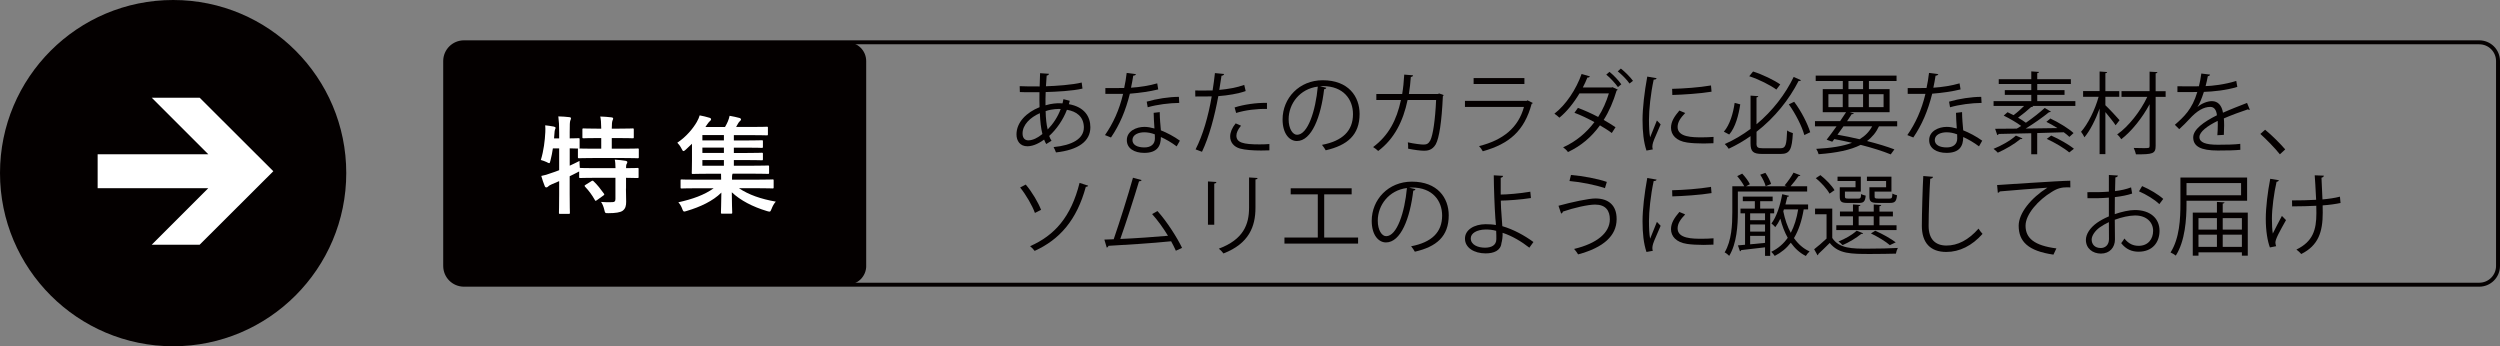
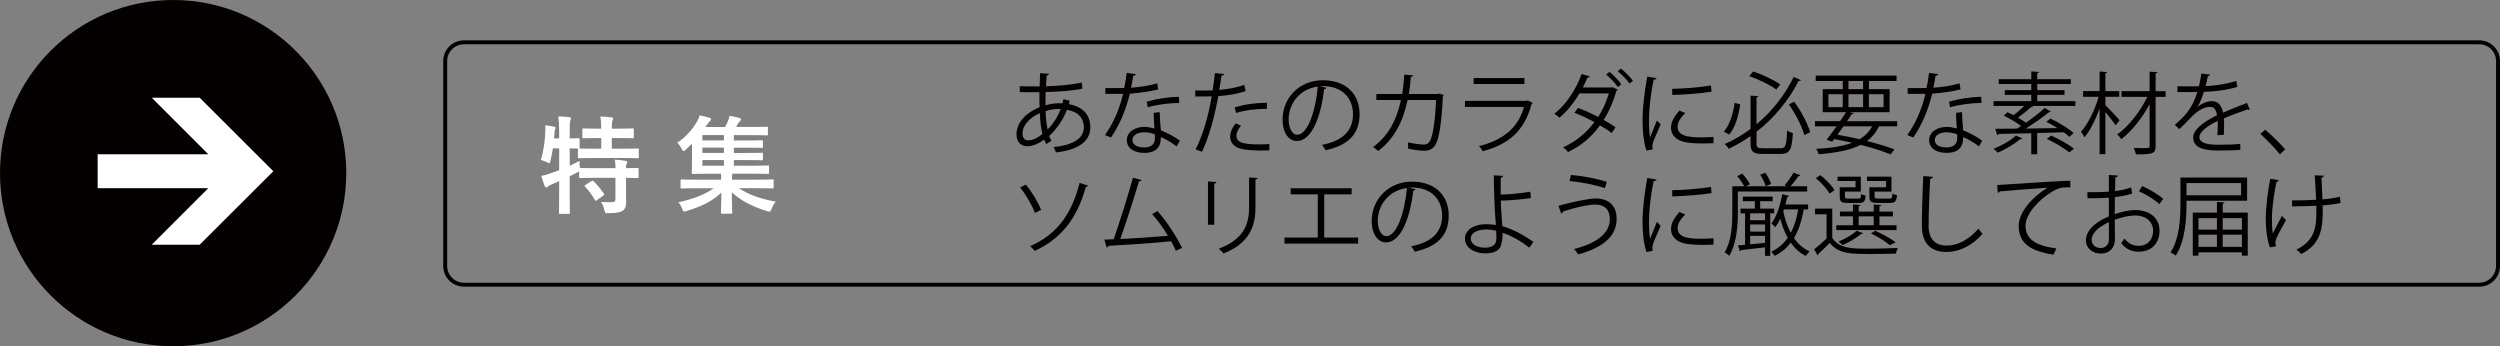
<svg xmlns="http://www.w3.org/2000/svg" id="_レイヤー_2" viewBox="0 0 1010.8 140">
  <rect x="0" y="0" width="1010.8" height="140" fill="#808080" stroke="none" />
  <g id="_レイヤー_1-2">
    <g>
      <g>
        <g>
          <path d="M432.53,40.75c-.11,.47-.22,.94-.36,1.37,6.34,1.12,8.69,5.08,8.69,9.32,0,5.72-4.9,9.18-13.91,10.19-.14-.5-.65-1.58-.97-2.16,7.46-.72,12.25-3.31,12.25-7.95v-.25c-.18-4.18-2.99-6.23-6.85-6.88-1.55,4.07-4.18,7.85-7.17,10.58,.25,.76,.58,1.4,.94,1.94l-2.13,1.33c-.32-.5-.61-1.12-.86-1.8-2.88,2.12-5.19,2.7-6.81,2.7-2.88,0-4.36-2.12-4.36-4.79,0-4.97,4.11-8.93,9.33-11.01-.07-1.87-.07-3.92-.04-6.05-6.09,0-6.74,0-7.93-.07l-.07-2.38c1.84,.11,4.97,.11,8.07,.11,.04-1.66,.11-3.67,.18-5.36l3.6,.25c-.04,.36-.4,.65-.94,.72-.11,1.33-.18,2.99-.29,4.32,3.93-.11,10.81-.58,14.45-1.51l.32,2.45c-3.82,.94-10.78,1.3-14.88,1.4-.07,1.87-.11,3.67-.07,5.36,2.52-.79,4.79-.83,5.41-.83,.54,0,1.01,0,1.48,.04,.14-.58,.25-1.12,.36-1.69l2.56,.65Zm-11.06,13.43c-.58-2.23-.9-5.08-1.04-8.42-3.93,1.73-6.99,4.72-6.99,8.21,0,2.12,1.19,2.84,2.49,2.77,1.69-.04,3.64-1.01,5.55-2.56Zm7.39-10.11c-.58-.04-3.39-.11-6.09,.86,.07,2.92,.32,5.4,.83,7.42,2.16-2.2,4.11-5.11,5.26-8.28Z" style="fill:#040000;" />
          <path d="M459.31,29.99c-.11,.29-.47,.58-1.12,.61-.25,1.58-.58,3.46-.9,4.86,3.53-.22,7.46-.83,10.6-1.76l.4,2.45c-3.35,.83-7.32,1.4-11.46,1.73-1.73,6.91-4.11,12.53-7.64,17.71l-2.42-.97c3.28-4.71,5.77-10.11,7.32-16.67h-7.17v-2.34h4.29c1.12,0,2.27-.04,3.32-.04,.43-1.91,.76-3.96,1.01-6.08l3.78,.5Zm9.59,15.33c.04,2.92,.25,4.9,.47,7.38,2.31,.9,5.3,2.45,7.68,4.18l-1.3,2.3c-1.98-1.51-4.43-2.92-6.38-3.78,0,3.6-1.44,6.41-6.74,6.41-4,0-7.06-1.8-7.03-5.18,0-3.6,3.78-5.33,7.1-5.33,1.3,0,2.63,.25,4.07,.65-.14-2.3-.32-4.64-.32-6.33l2.45-.29Zm-1.98,9c-1.48-.58-2.99-.83-4.29-.83-2.16,0-4.72,.86-4.76,3.1,0,2.05,2.02,3.02,4.83,3.02,2.59,0,4.25-1.26,4.25-3.64,0-.58,0-1.12-.04-1.66Zm9.88-12.71c-4.07,.04-9.01,.68-12.76,1.76l-.4-2.27c4.11-1.19,9.08-1.94,13.01-1.94l.14,2.45Z" style="fill:#040000;" />
          <path d="M503.65,36.82c-3.06,1.08-7.14,1.76-11.06,2.05-1.51,8.24-3.71,16.45-6.6,22.5l-2.59-.97c2.96-5.8,5.12-13.25,6.52-21.42-.72,.04-5.55,.07-6.63,.04l-.04-2.45c.58,.04,1.33,.04,2.16,.04,.32,0,3.93,0,4.87-.04,.36-2.3,.72-4.82,.94-7.02l3.71,.36c-.04,.4-.54,.68-1.05,.72-.22,1.58-.58,3.53-.9,5.72,3.53-.32,7.1-.94,10.09-2.02l.58,2.48Zm9.59,23.97c-1.08,.04-2.2,.07-3.32,.07-3.39,0-6.6-.25-8.54-.79-2.56-.72-4.04-2.59-4-4.97,.04-1.58,.72-3.38,2.23-5.22l2.16,.94c-1.26,1.48-1.87,2.88-1.87,4,0,2.84,2.74,3.56,9.3,3.56,1.33,0,2.7-.04,4.04-.14v2.56Zm-14.06-17.35c3.71-1.19,8.83-1.94,13.08-1.84v2.45c-4.07-.11-8.79,.47-12.47,1.62l-.61-2.23Z" style="fill:#040000;" />
          <path d="M536.27,35.49c-.14,.32-.43,.58-.9,.58-1.3,11.19-5.05,20.95-11.03,20.95-3.03,0-5.77-3.02-5.77-8.71,0-8.64,6.74-15.87,16.22-15.87,10.42,0,14.92,6.59,14.92,13.61,0,8.57-4.97,12.71-13.7,14.72-.32-.58-.94-1.55-1.51-2.2,8.29-1.58,12.54-5.62,12.54-12.42,0-5.94-3.82-11.34-12.25-11.34-.36,0-.76,.04-1.08,.07l2.56,.61Zm-3.46-.47c-7.28,.9-11.79,6.91-11.79,13.21,0,3.85,1.66,6.26,3.39,6.26,4.36,0,7.5-9.61,8.4-19.47Z" style="fill:#040000;" />
          <path d="M583.7,38.44c-.07,.14-.14,.32-.32,.47-.47,10.37-1.48,16.88-2.88,19.44-1.44,2.48-3.53,2.59-4.72,2.59-1.41,0-3.96-.32-6.45-.83,.07-.72,0-1.8-.11-2.56,2.7,.61,5.48,.9,6.31,.9,1.3,0,2.02-.32,2.78-1.69,1.08-2.2,1.98-8.24,2.34-16.34h-11.53c-1.8,8.6-5.37,15.73-11.89,20.62-.43-.47-1.37-1.15-2.05-1.58,6.24-4.68,9.51-10.83,11.25-19.04h-9.95v-2.41h10.45c.43-2.56,.65-4.86,.83-7.85l3.57,.29c-.04,.4-.36,.61-.9,.65-.22,2.63-.4,4.61-.79,6.91h11.68l.58-.22,1.84,.65Z" style="fill:#040000;" />
          <path d="M619.74,41.65c-.07,.14-.25,.29-.47,.36-2.96,10.87-8.97,16.16-19.75,19.15-.32-.65-1.01-1.55-1.51-2.09,9.8-2.45,15.89-7.49,18.16-15.84h-23.86v-2.45h24.94l.36-.22,2.13,1.08Zm-3.39-7.7h-20.54v-2.38h20.54v2.38Z" style="fill:#040000;" />
          <path d="M654.06,36.21c-.04,.22-.22,.29-.43,.4-1.3,4.36-3.03,8.42-5.23,11.88,1.55,.9,3.46,2.02,4.79,2.95l-1.51,2.34c-1.3-1.01-3.28-2.2-4.79-3.1-3.32,4.57-7.46,8.24-12.94,10.8-.36-.61-1.3-1.48-1.95-1.91,5.26-2.38,9.37-5.87,12.65-10.19-2.67-1.48-5.44-2.81-8.07-3.78l1.41-1.98c2.63,.97,5.44,2.23,8.18,3.67,1.84-2.81,3.35-6.26,4.33-9.54h-11.89c-2.31,3.89-5.15,7.42-8.11,9.83-.43-.43-1.44-1.22-2.02-1.62,4.69-3.6,8.83-9.9,10.99-16.05l3.35,.97c-.14,.4-.58,.5-1.01,.47-.5,1.3-1.15,2.7-1.84,4h11.68l.32-.11,2.09,.97Zm-3.32-7.16c1.69,1.33,3.71,3.49,4.79,5.04l-1.37,1.12c-1.01-1.44-3.13-3.78-4.72-5.04l1.3-1.12Zm4.61-1.33c1.69,1.33,3.82,3.46,4.9,4.97l-1.41,1.08c-.97-1.48-3.21-3.71-4.76-4.93l1.26-1.12Z" style="fill:#040000;" />
          <path d="M669.81,31.6c-.11,.4-.47,.61-1.19,.58-1.26,5.87-1.91,12.31-1.91,16.2,0,2.7,.11,5.44,.47,7.13,.69-1.76,2.23-5.54,2.74-6.8l1.51,1.58c-1.48,3.64-2.56,5.69-3.06,7.31-.18,.61-.29,1.19-.29,1.69,0,.4,.07,.76,.18,1.12l-2.56,.47c-1.15-3.42-1.59-7.59-1.59-12.38s.76-11.3,1.91-17.53l3.78,.65Zm22.96,26.31c-1.3,.07-2.63,.11-3.96,.11-2.56,0-4.97-.14-6.7-.4-4.43-.65-6.49-3.1-6.49-5.98,0-2.48,1.37-4.57,3.39-6.95l2.34,1.01c-1.8,1.87-3.06,3.6-3.06,5.65,0,4.18,6.13,4.18,9.88,4.18,1.51,0,3.13-.07,4.65-.18l-.04,2.56Zm-16.69-21.99c4.65-.11,10.92-.54,15.71-1.37l.22,2.52c-4.47,.76-11.71,1.22-15.86,1.33l-.07-2.48Z" style="fill:#040000;" />
          <path d="M696.99,53.24c2.45-2.81,3.79-7.52,4.36-11.63l2.27,.58c-.65,4.25-1.91,9.29-4.47,12.2l-2.16-1.15Zm13.19,4.68c0,1.62,.47,2.02,2.49,2.02h7.21c2.13,0,2.45-1.26,2.7-7.2,.61,.47,1.62,.9,2.31,1.08-.36,6.51-1.15,8.42-4.9,8.42h-7.46c-3.68,0-4.76-.9-4.76-4.39v-2.81c-2.74,1.94-5.7,3.64-8.83,5.11-.32-.58-1.04-1.44-1.58-1.91,3.75-1.66,7.24-3.74,10.42-6.12v-13.46l3.13,.22c-.04,.25-.22,.43-.72,.5v10.87c6.56-5.47,11.68-12.2,15.03-19.15l2.96,1.33c-.22,.29-.61,.36-.97,.29-3.82,7.49-9.55,14.76-17.01,20.55v4.64Zm-1.37-29.01c3.86,1.22,8.51,3.49,10.99,5.22l-1.59,2.09c-2.41-1.8-7.06-4.14-10.96-5.4l1.55-1.91Zm20.72,25.7c-.94-3.46-3.53-8.6-6.27-12.42l2.16-1.04c2.88,3.82,5.44,8.89,6.49,12.31l-2.38,1.15Z" style="fill:#040000;" />
          <path d="M767.05,51.08h-7.35c-1.12,2.41-2.7,4.36-4.83,5.94,4.29,1.08,8.18,2.27,11.07,3.38l-1.48,2.02c-3.17-1.3-7.39-2.63-12.15-3.85-4.11,2.09-9.7,3.24-17.01,3.78-.18-.72-.58-1.62-.97-2.16,6.02-.32,10.78-1.08,14.49-2.45-2.34-.54-4.72-1.04-7.17-1.51l-.83,1.08-2.27-.83c1.15-1.48,2.59-3.38,4-5.4h-8.72v-2.09h10.16c.87-1.26,1.69-2.52,2.42-3.63h-9.44v-9.32h8.11v-3.28h-10.96v-2.2h32.69v2.2h-11.17v3.28h8.36v9.32h-16.18l1.73,.47c-.11,.25-.36,.36-.86,.32-.58,.86-1.19,1.84-1.87,2.84h20.25v2.09Zm-27.79-12.99v5.22h5.8v-5.22h-5.8Zm6.09,12.99c-.79,1.15-1.62,2.3-2.42,3.38,3.03,.54,6.06,1.15,8.94,1.84,2.23-1.33,3.89-3.02,5.08-5.22h-11.61Zm2.02-18.32v3.28h5.91v-3.28h-5.91Zm0,10.55h5.91v-5.22h-5.91v5.22Zm14.2-5.22h-5.95v5.22h5.95v-5.22Z" style="fill:#040000;" />
          <path d="M783.71,29.99c-.11,.29-.47,.58-1.12,.61-.25,1.58-.58,3.46-.9,4.86,3.53-.22,7.46-.83,10.6-1.76l.4,2.45c-3.35,.83-7.32,1.4-11.46,1.73-1.73,6.91-4.11,12.53-7.64,17.71l-2.42-.97c3.28-4.71,5.77-10.11,7.32-16.67h-7.17v-2.34h4.29c1.12,0,2.27-.04,3.32-.04,.43-1.91,.76-3.96,1.01-6.08l3.78,.5Zm9.59,15.33c.04,2.92,.25,4.9,.47,7.38,2.31,.9,5.3,2.45,7.68,4.18l-1.3,2.3c-1.98-1.51-4.43-2.92-6.38-3.78,0,3.6-1.44,6.41-6.74,6.41-4,0-7.06-1.8-7.03-5.18,0-3.6,3.78-5.33,7.1-5.33,1.3,0,2.63,.25,4.07,.65-.14-2.3-.32-4.64-.32-6.33l2.45-.29Zm-1.98,9c-1.48-.58-2.99-.83-4.29-.83-2.16,0-4.72,.86-4.76,3.1,0,2.05,2.02,3.02,4.83,3.02,2.59,0,4.25-1.26,4.25-3.64,0-.58,0-1.12-.04-1.66Zm9.88-12.71c-4.07,.04-9.01,.68-12.76,1.76l-.4-2.27c4.11-1.19,9.08-1.94,13.01-1.94l.14,2.45Z" style="fill:#040000;" />
          <path d="M823.68,40.89h15.43v1.94h-17.44l.36,.18c-.14,.22-.4,.29-.79,.25-1.37,1.26-3.5,3.02-5.3,4.32,1.19,.68,2.31,1.4,3.17,2.05,2.81-1.94,5.66-4.18,7.6-5.98l2.52,1.48c-.14,.18-.43,.25-.79,.25-2.49,2.02-6.09,4.57-9.41,6.59,4.04-.04,8.47-.11,12.83-.18-1.48-.94-3.03-1.8-4.47-2.52,1.26-1.01,1.44-1.19,1.58-1.37,3.32,1.55,7.35,4,9.41,5.9l-1.69,1.55c-.58-.58-1.37-1.22-2.27-1.87-3.57,.14-7.21,.25-10.74,.32v8.57h-2.41v-8.5c-5.08,.14-9.73,.22-13.19,.29-.07,.29-.29,.43-.54,.47l-.87-2.56c2.34,0,5.37-.04,8.76-.07,.58-.32,1.15-.68,1.77-1.08-1.87-1.4-4.69-3.02-7.06-4.18l1.55-1.37c.76,.36,1.59,.76,2.42,1.19,1.44-1.04,3.03-2.48,4.29-3.74h-12.36v-1.94h15.25v-2.52h-10.71v-1.91h10.71v-2.48h-13.16v-1.94h13.16v-3.17l3.13,.22c-.04,.25-.25,.43-.72,.5v2.45h13.59v1.94h-13.59v2.48h11.03v1.91h-11.03v2.52Zm-5.95,15.08c-.14,.22-.43,.32-.83,.25-2.42,2.02-6.02,4.14-9.15,5.51-.4-.43-1.23-1.22-1.73-1.55,3.14-1.26,6.78-3.28,9.05-5.36l2.67,1.15Zm18.89,5.65c-1.95-1.69-5.88-4-9.08-5.47l1.8-1.33c3.14,1.37,7.14,3.63,9.19,5.33l-1.91,1.48Z" style="fill:#040000;" />
          <path d="M851.25,42.55c1.3,1.19,4.9,5.04,5.73,6.05l-1.59,2.05c-.76-1.19-2.67-3.56-4.14-5.33v16.99h-2.34v-18.43c-1.62,4.5-3.89,9-6.13,11.63-.29-.68-.94-1.66-1.37-2.23,2.77-3.1,5.66-8.89,7.1-14.15h-6.27v-2.3h6.67v-7.92l3.06,.22c-.04,.25-.25,.43-.72,.47v7.24h5.62v2.3h-5.62v3.42Zm24.36-5.69v2.3h-4.04v19.76c0,3.28-1.19,3.49-7.96,3.49-.14-.68-.54-1.84-.9-2.59,1.44,.04,2.85,.07,3.93,.07,2.34,0,2.49,0,2.49-.94v-16.81c-2.92,5.47-7.28,10.94-11.46,14.15-.36-.61-1.08-1.48-1.66-1.94,4.58-3.17,9.44-9.36,12.18-15.19h-10.42v-2.3h11.35v-7.88l3.17,.18c-.04,.29-.22,.43-.72,.5v7.2h4.04Z" style="fill:#040000;" />
          <path d="M909.64,44.35c-.07,.04-.14,.07-.22,.07-.22,0-.4-.11-.54-.22-2.74,.9-6.74,2.38-9.73,3.67,.07,.83,.11,1.76,.11,2.81,0,1.15-.04,2.45-.11,3.85l-2.63,.14c.11-1.3,.18-2.95,.18-4.36,0-.54,0-1.04-.04-1.44-4.07,1.98-7.39,4.39-7.39,6.55s2.49,3.1,7.46,3.1c3.5,0,6.74-.07,9.05-.36l.04,2.41c-2.13,.22-5.37,.29-9.08,.29-6.92,0-9.98-1.66-9.98-5.33,0-3.17,4.18-6.23,9.59-8.93-.22-2.27-1.22-3.38-2.67-3.38-2.63,0-5.37,1.48-8.61,5.08-1.01,1.12-2.42,2.52-3.96,3.92l-1.77-1.76c3.6-3.17,6.99-6.19,9.08-13.28l-2.02,.04h-6.02v-2.34c2.2,.04,4.76,.04,6.24,.04l2.45-.04c.4-1.66,.72-3.2,.97-5.15l3.53,.43c-.07,.36-.36,.58-.9,.65-.25,1.44-.58,2.7-.9,4,2.45-.04,7.71-.61,12.4-2.09l.43,2.41c-4.51,1.4-9.95,1.91-13.52,2.02-.87,2.7-1.77,4.86-2.59,6.08h.04c1.59-1.4,3.96-2.34,5.8-2.34,2.45,0,4,1.76,4.47,4.68,3.03-1.37,6.85-2.84,9.73-3.96l1.12,2.74Z" style="fill:#040000;" />
          <path d="M915.81,52.45c2.67,2.12,6.2,5.69,8.15,7.96l-2.16,1.98c-1.8-2.3-5.48-6.08-7.89-8.24l1.91-1.69Z" style="fill:#040000;" />
          <path d="M414.73,74.62c2.52,2.95,5.08,7.31,6.2,10.22l-2.49,1.26c-1.01-2.84-3.57-7.34-5.98-10.29l2.27-1.19Zm25.23,.43c-.11,.32-.36,.47-.94,.47-3.64,13.43-10.56,21.31-20.69,25.92-.4-.54-1.23-1.44-1.84-1.91,9.91-4.36,16.58-11.84,20-25.59l3.46,1.12Z" style="fill:#040000;" />
          <path d="M475.42,101.37c-.54-1.22-1.19-2.52-1.91-3.82-7.5,.79-19.82,1.55-25.34,1.84-.11,.36-.36,.65-.69,.72l-.97-3.24c1.08-.04,2.38-.07,3.78-.14,2.38-6.91,5.8-17.67,7.79-24.87l3.5,.94c-.14,.32-.5,.5-1.05,.5-1.98,6.62-5.08,16.27-7.57,23.32,5.98-.25,14.52-.86,19.28-1.29-1.87-3.1-4.25-6.37-6.42-8.78l2.16-1.22c3.78,4.14,8.11,10.98,9.95,14.9l-2.52,1.15Z" style="fill:#040000;" />
          <path d="M488.4,90.85v-17.49l3.42,.22c-.04,.32-.29,.58-.87,.65v16.63h-2.56Zm20.07-18.9c-.04,.36-.29,.54-.86,.61v11.45c0,7.56-2.6,14.47-12.94,18.47-.36-.54-1.26-1.48-1.87-1.94,9.98-3.71,12.22-9.86,12.22-16.52v-12.27l3.46,.22Z" style="fill:#040000;" />
          <path d="M521.85,76.13h24.65v2.45h-11.1v17.46h13.7v2.45h-29.77v-2.45h13.48v-17.46h-10.96v-2.45Z" style="fill:#040000;" />
          <path d="M572.31,76.49c-.14,.32-.43,.58-.9,.58-1.3,11.19-5.05,20.95-11.03,20.95-3.03,0-5.77-3.02-5.77-8.71,0-8.64,6.74-15.87,16.22-15.87,10.42,0,14.92,6.59,14.92,13.61,0,8.57-4.97,12.71-13.7,14.72-.32-.58-.94-1.55-1.51-2.2,8.29-1.58,12.54-5.62,12.54-12.42,0-5.94-3.82-11.34-12.25-11.34-.36,0-.76,.04-1.08,.07l2.56,.61Zm-3.46-.47c-7.28,.9-11.79,6.91-11.79,13.21,0,3.85,1.66,6.26,3.39,6.26,4.36,0,7.5-9.61,8.4-19.47Z" style="fill:#040000;" />
          <path d="M618.34,100.14c-3.1-2.45-7.03-4.79-10.81-6.01,.07,1.4-.18,3.24-.47,4.18-.29,2.99-3.06,4.14-6.38,4.14-4.65,0-8.33-2.27-8.36-5.9-.07-3.64,3.75-5.87,8.29-5.9,1.26,0,2.88,.07,4.22,.32,0-.97-.18-1.8-.22-2.63-.33-4.72-.61-12.27-.65-17.46l3.75,.22c0,.36-.33,.68-.94,.76-.04,.97,0,5.72,0,6.8,2.34,0,7.6-.4,11.97-1.15l.25,2.56c-4.11,.65-9.44,1.01-12.18,1.04,0,2.05,.07,2.88,.61,10.33,4.65,1.37,9.05,3.82,12.58,6.41l-1.66,2.3Zm-17.8-7.34c-3.46,.07-5.88,1.51-5.88,3.56,0,2.63,2.85,3.78,5.73,3.78,2.52,0,4.61-.9,4.61-3.46,0-.83,0-2.3-.07-3.35-1.44-.43-3.03-.54-4.4-.54Z" style="fill:#040000;" />
          <path d="M630.13,83.19c5.41-1.48,12.22-2.95,14.92-2.95,5.41,0,8.58,2.88,8.58,8.21v.29c-.07,6.55-5.23,11.34-15.57,14.11-.32-.61-1.08-1.58-1.62-2.2,9.23-2.2,14.45-6.52,14.45-11.99,0-3.46-1.66-5.94-5.95-5.94-2.88,0-8.61,1.3-13.05,2.84,.04,.29-.32,.65-.68,.83l-1.08-3.2Zm5.05-12.45c4.94,.43,10.63,1.48,14.49,2.81l-.76,2.52c-3.82-1.3-9.66-2.48-14.34-2.88l.61-2.45Z" style="fill:#040000;" />
          <path d="M669.81,72.6c-.11,.4-.47,.61-1.19,.58-1.26,5.87-1.91,12.31-1.91,16.2,0,2.7,.11,5.44,.47,7.13,.69-1.76,2.23-5.54,2.74-6.8l1.51,1.58c-1.48,3.64-2.56,5.69-3.06,7.31-.18,.61-.29,1.19-.29,1.69,0,.4,.07,.76,.18,1.12l-2.56,.47c-1.15-3.42-1.59-7.59-1.59-12.38s.76-11.3,1.91-17.53l3.78,.65Zm22.96,26.31c-1.3,.07-2.63,.11-3.96,.11-2.56,0-4.97-.14-6.7-.4-4.43-.65-6.49-3.1-6.49-5.98,0-2.48,1.37-4.57,3.39-6.95l2.34,1.01c-1.8,1.87-3.06,3.6-3.06,5.65,0,4.18,6.13,4.18,9.88,4.18,1.51,0,3.13-.07,4.65-.18l-.04,2.56Zm-16.69-21.99c4.65-.11,10.92-.54,15.71-1.37l.22,2.52c-4.47,.76-11.71,1.22-15.86,1.33l-.07-2.48Z" style="fill:#040000;" />
          <path d="M730.69,77.43h-28.04v8.42c0,5.15-.43,12.6-3.5,17.6-.36-.43-1.33-1.19-1.84-1.4,2.85-4.75,3.1-11.34,3.1-16.23v-10.51h4.83c-.61-1.22-1.8-2.88-2.85-4.1l2.02-1.01c1.19,1.26,2.56,3.06,3.1,4.28l-1.55,.83h16.43c-.32-.14-.61-.29-.83-.36,1.19-1.4,2.78-3.6,3.6-5.15l2.78,1.08c-.11,.22-.4,.32-.76,.32-.83,1.19-2.09,2.84-3.21,4.1h6.7v2.12Zm-13.34,8.82h-1.62v17.21h-2.09v-3.46c-3.64,.43-7.24,.86-9.66,1.12,0,.25-.22,.43-.47,.5l-.83-2.41,2.88-.25v-12.71h-1.84v-1.91h5.8v-2.99h-4.87v-1.87h12.07v1.87h-5.05v2.99h5.66v1.91Zm-3.71,2.77v-2.77h-6.02v2.77h6.02Zm-6.02,1.73v2.88h6.02v-2.88h-6.02Zm0,8.03l6.02-.58v-2.84h-6.02v3.42Zm6.16-28.9c.97,1.37,1.95,3.27,2.31,4.5l-2.2,.9c-.29-1.26-1.23-3.2-2.2-4.64l2.09-.76Zm17.26,14.79h-1.77c-.76,4.54-2.02,8.42-3.93,11.59,1.66,2.38,3.75,4.25,6.31,5.4-.5,.43-1.19,1.26-1.51,1.84-2.45-1.22-4.43-3.06-6.09-5.36-1.69,2.2-3.86,4-6.49,5.33-.29-.47-.94-1.22-1.41-1.66,2.78-1.33,4.97-3.24,6.67-5.65-1.26-2.27-2.27-4.86-2.99-7.74-.61,1.29-1.3,2.45-2.05,3.42-.32-.4-1.08-1.15-1.55-1.48,2.02-2.63,3.53-7.2,4.36-11.84l2.74,.65c-.04,.25-.29,.4-.68,.4-.22,1.04-.47,2.09-.76,3.1h9.16v2.02Zm-9.77,0l-.25,.76c.65,3.24,1.66,6.19,3.03,8.71,1.41-2.66,2.38-5.79,2.99-9.47h-5.77Z" style="fill:#040000;" />
          <path d="M740.82,84.34v11.88c2.81,4.32,8.15,4.32,14.34,4.32,4.14,0,9.19-.11,12.18-.29-.32,.54-.68,1.62-.79,2.3-2.49,.07-6.49,.14-10.13,.14-8.04,0-13.05,0-16.62-4.46-1.59,1.62-3.28,3.2-4.61,4.46,0,.29-.07,.4-.32,.54l-1.37-2.45c1.51-1.19,3.39-2.77,5.01-4.32v-9.83h-4.65v-2.3h6.96Zm-4.79-13.53c2.2,1.73,4.65,4.25,5.7,6.08l-2.02,1.4c-.97-1.87-3.39-4.5-5.55-6.26l1.87-1.22Zm30.78,20.27v1.94h-24.36v-1.94h6.74v-3.6h-5.26v-1.94h5.26v-2.88l3.03,.22c-.04,.25-.25,.43-.72,.47v2.2h6.09v-2.88l3.03,.22c-.04,.25-.25,.43-.72,.5v2.16h5.44v1.94h-5.44v3.6h6.92Zm-16.58-15.37v-2.52h-7.28v-1.76h9.41v6.05h-6.42v1.98c0,.68,.18,.83,1.33,.83h4.11c.86,0,1.04-.22,1.12-1.87,.43,.32,1.26,.54,1.84,.68-.22,2.38-.83,2.95-2.67,2.95h-4.58c-2.56,0-3.24-.47-3.24-2.56v-3.78h6.38Zm3.06,18.61c-.18,.29-.47,.32-.76,.25-1.98,1.66-4.97,3.42-7.53,4.54-.4-.43-1.15-1.12-1.66-1.48,2.52-.97,5.51-2.63,7.35-4.36l2.59,1.04Zm-1.8-6.84v3.6h6.09v-3.6h-6.09Zm11.1-11.77v-2.52h-7.75v-1.76h9.91v6.05h-6.81v1.98c0,.68,.22,.83,1.51,.83h4.5c.94,0,1.12-.22,1.19-2.02,.47,.29,1.3,.54,1.87,.68-.25,2.48-.87,3.09-2.78,3.09h-4.97c-2.7,0-3.42-.47-3.42-2.59v-3.74h6.74Zm-4.4,17.57c3.03,1.37,6.34,3.2,8.29,4.71l-2.38,1.12c-1.69-1.48-4.72-3.31-7.64-4.72l1.73-1.12Z" style="fill:#040000;" />
          <path d="M781.55,71.49c-.07,.43-.4,.68-1.12,.79-.29,4.17-.65,13.71-.65,19.04s2.67,7.96,7.21,7.96,8.87-2.2,12.97-6.84c.36,.58,1.19,1.73,1.62,2.12-4.22,4.79-9.33,7.31-14.63,7.31-6.56,0-9.91-3.78-9.91-10.58,0-4.54,.32-15.69,.58-20.12l3.93,.32Z" style="fill:#040000;" />
          <path d="M807.46,74.8c2.7-.11,24.9-1.69,29.59-1.73l.04,2.7c-.47-.04-.9-.04-1.33-.04-2.09,0-3.86,.36-6.16,1.84-5.41,3.24-10.63,9.04-10.63,13.68,0,5.04,3.53,8.03,12.47,9.18l-1.19,2.52c-10.24-1.48-14.06-5.29-14.06-11.7,0-5.08,5.01-11.23,11.61-15.37-3.82,.25-14.6,1.08-19.25,1.51-.11,.29-.5,.54-.79,.58l-.29-3.17Z" style="fill:#040000;" />
          <path d="M862.07,78.26c-1.91,.65-4.29,1.12-6.99,1.44,0,2.27-.04,4.79-.04,6.88,2.81-.97,5.84-1.66,8.15-1.66,6.13,0,9.95,3.31,9.95,8.39,0,4.75-2.92,8.46-8.47,8.46-2.67,0-5.08-.94-7.03-3.46,.43-.54,.94-1.26,1.3-1.87,1.77,2.23,3.68,2.95,5.77,2.95,3.82,0,5.84-2.74,5.84-6.08s-2.56-6.23-7.39-6.19c-2.31,.04-5.3,.68-8.11,1.73,0,2.66,.07,6.95,.07,7.96,0,3.24-2.13,5.72-5.66,5.72-3.32,0-6.09-2.05-6.09-5.54,0-2.3,1.66-4.9,4.5-6.91,1.3-.9,2.96-1.84,4.79-2.59v-7.59c-2.88,.25-5.77,.29-8.65,.25l-.04-2.45c3.17,.04,6.05,0,8.69-.22v-6.73l3.64,.22c-.04,.43-.4,.68-1.01,.76-.07,1.4-.11,3.53-.14,5.54,2.42-.29,4.61-.79,6.49-1.51l.43,2.52Zm-9.37,18.39c0-.94-.04-3.89-.04-6.84-1.33,.61-2.6,1.37-3.68,2.12-1.87,1.33-3.28,3.35-3.28,4.93,0,1.87,1.23,3.42,3.68,3.42,1.84,0,3.32-1.26,3.32-3.6v-.04Zm20.36-14.11c-1.84-1.83-5.3-3.92-8.22-5.18l1.26-2.12c3.1,1.33,6.56,3.38,8.54,5.18l-1.59,2.12Z" style="fill:#040000;" />
          <path d="M908.56,81.17h-24.51v1.26c0,6.16-.54,14.97-4.33,20.91-.47-.4-1.51-1.01-2.13-1.26,3.68-5.72,4-13.82,4-19.65v-10.65h26.96v9.39Zm-2.45-7.16h-22.06v4.93h22.06v-4.93Zm-7.42,11.95h10.13v17.42h-2.38v-1.37h-17.55v1.37h-2.31v-17.42h9.77v-4.32l3.06,.18c-.04,.25-.25,.43-.72,.5v3.64Zm-2.34,2.23h-7.46v4.64h7.46v-4.64Zm-7.46,6.7v4.93h7.46v-4.93h-7.46Zm17.55-6.7h-7.75v4.64h7.75v-4.64Zm-7.75,11.63h7.75v-4.93h-7.75v4.93Z" style="fill:#040000;" />
          <path d="M921.4,72.86c-.07,.32-.4,.58-.94,.65-1.05,4.54-1.88,10.83-1.88,14.87,0,2.48,.11,4.61,.36,6.05,.79-1.62,2.56-5.04,3.68-7.13l1.66,1.69c-2.63,4.68-4.29,7.67-4.29,9.07,0,.43,.11,.9,.29,1.48l-2.52,.5c-.94-2.59-1.66-6.55-1.66-11.59,0-4.61,.76-10.8,1.8-16.16l3.5,.58Zm5.33,8.17c2.88,0,7.14-.07,9.73-.25-.22-4.17-.47-9.14-.58-9.9l3.71,.14c-.04,.4-.4,.72-.97,.83,.07,1.98,.25,5.65,.4,8.78,2.45-.22,5.08-.58,7.06-1.12l.25,2.56c-2.02,.43-4.58,.79-7.24,.97,0,.22,.04,.79,.04,2.92,0,7.78-1.73,13.28-8.69,16.74-.29-.4-1.33-1.37-1.95-1.8,6.67-3.24,8.07-7.96,8.07-14.72l-.04-2.99c-2.42,.14-6.56,.25-9.77,.25l-.04-2.41Z" style="fill:#040000;" />
        </g>
-         <path d="M350.23,107.53c0,4.18-3.4,7.58-7.58,7.58H187.65c-4.19,0-7.58-3.39-7.58-7.58V24.68c0-4.18,3.39-7.57,7.58-7.57h154.99c4.19,0,7.58,3.39,7.58,7.57V107.53Z" style="fill:#040000;" />
        <g>
          <path d="M253.08,76.25c0,1.98,.09,3.83,.09,5.33,0,1.59-.26,2.79-1.46,3.66-.95,.64-2.8,.95-5.73,.95-1.29,0-1.33,.04-1.64-1.33-.26-1.16-.77-2.49-1.33-3.22,1.51,.13,3.14,.17,4.61,.09,.95-.04,1.21-.39,1.21-1.33v-8.51h-8.48c-4.09,0-5.47,.09-5.72,.09-.43,0-.47-.04-.47-.47v-2.19c-.17,.13-.47,.26-.82,.43-.95,.52-1.98,.99-3.01,1.5v7.18c0,4.9,.09,7.35,.09,7.57,0,.43-.04,.47-.52,.47h-3.44c-.43,0-.47-.04-.47-.47,0-.26,.09-2.67,.09-7.52v-5.25l-3.01,1.29c-.69,.3-1.2,.6-1.42,.86-.17,.22-.47,.39-.73,.39-.3,0-.47-.09-.65-.47-.52-1.2-1.08-2.97-1.42-4.17,1.38-.26,2.54-.6,4-1.16,1.08-.34,2.15-.73,3.23-1.16v-8.82h-2.54c-.26,1.68-.56,3.35-.99,4.95-.17,.73-.26,1.03-.52,1.03-.22,0-.52-.17-.99-.43-.69-.3-1.64-.69-2.37-.86,1.16-3.74,1.64-7.83,1.81-11.27,.04-.82,.04-1.81-.04-2.75,1.12,.13,2.41,.3,3.49,.52,.52,.13,.69,.26,.69,.52s-.09,.43-.22,.69c-.13,.3-.17,.77-.22,1.46l-.17,2.11h2.07v-2.41c0-3.05-.09-4.34-.34-6.49,1.64,.04,2.93,.13,4.43,.3,.43,.04,.69,.21,.69,.43,0,.34-.13,.56-.26,.9-.22,.52-.26,1.59-.26,4.77v2.49c2.37,0,3.27-.09,3.49-.09,.47,0,.52,.04,.52,.43v3.31c0,.26-.04,.39-.13,.43,.34,0,1.81,.09,5.73,.09h3.14v-4.3h-1.76c-3.83,0-5.08,.09-5.34,.09-.47,0-.52-.04-.52-.47v-3.05c0-.43,.04-.47,.52-.47,.26,0,1.51,.09,5.34,.09h1.76c-.04-2.49-.13-3.7-.39-4.9,1.68,.04,3.01,.17,4.52,.34,.43,.04,.69,.17,.69,.43,0,.3-.13,.56-.26,.86-.17,.47-.3,1.16-.3,3.27h3.01c3.87,0,5.17-.09,5.42-.09,.43,0,.47,.04,.47,.47v3.05c0,.43-.04,.47-.47,.47-.26,0-1.55-.09-5.42-.09h-3.01v4.3h4.73c4.09,0,5.51-.09,5.73-.09,.43,0,.47,.04,.47,.43v3.05c0,.43-.04,.47-.47,.47-.22,0-1.64-.09-5.73-.09h-12.14c-4.13,0-5.55,.09-5.81,.09-.43,0-.47-.04-.47-.47v-3.05c0-.22,0-.3,.09-.39-.3,0-1.21-.04-3.4-.09v7.01c1.25-.6,2.58-1.2,3.96-1.93,0,.82,.04,1.89,.13,2.84h.22c.26,0,1.64,.09,5.72,.09h8.48c-.04-1.59-.09-2.62-.3-3.44,1.55,.09,3.27,.26,4.39,.47,.43,.09,.69,.3,.69,.52,0,.3-.13,.52-.26,.73-.17,.3-.26,.69-.26,1.72,3.19,0,4.39-.09,4.61-.09,.43,0,.47,.04,.47,.47v3.14c0,.43-.04,.47-.47,.47-.22,0-1.42-.04-4.61-.09v4.39Zm-13.99-3.01c.47-.26,.6-.26,.9,.04,1.51,1.42,2.88,3.18,4.18,4.99,.26,.39,.22,.47-.26,.82l-2.58,1.85c-.26,.17-.39,.26-.52,.26s-.22-.13-.3-.34c-1.2-2.11-2.41-3.74-3.96-5.37-.3-.39-.26-.47,.22-.77l2.32-1.46Z" style="fill:#fff;" />
          <path d="M281.11,76.12c-3.87,0-5.21,.09-5.47,.09-.43,0-.47-.04-.47-.47v-2.75c0-.39,.04-.43,.47-.43,.26,0,1.59,.09,5.47,.09h10.46v-.21c0-.69,0-1.46-.04-2.19h-5.34c-4.22,0-5.77,.09-6.03,.09-.43,0-.47-.04-.47-.52,0-.26,.09-1.68,.09-4.86v-6.84c-.82,.82-1.68,1.63-2.54,2.41-.43,.39-.69,.56-.9,.56-.26,0-.43-.3-.73-.9-.52-1.03-1.12-1.85-1.76-2.49,3.74-2.49,6.41-5.85,7.88-8.38,.65-1.16,.9-1.81,1.16-2.67,1.38,.26,2.67,.56,4.05,.99,.39,.13,.56,.34,.56,.6s-.09,.43-.39,.64c-.3,.26-.73,.73-1.16,1.38l-.73,1.08h7.92c.47-.82,.86-1.55,1.16-2.28,.3-.73,.52-1.42,.69-2.24,1.51,.26,2.84,.56,4.09,.9,.39,.13,.52,.39,.52,.6,0,.26-.22,.47-.43,.64-.26,.21-.65,.73-.82,1.08-.26,.47-.47,.9-.73,1.29h6.54c4.18,0,5.55-.09,5.85-.09,.43,0,.47,.04,.47,.43v2.54c0,.47-.04,.52-.47,.52-.3,0-1.68-.09-5.85-.09h-7.45v2.15h5.42c4.13,0,5.55-.09,5.81-.09,.47,0,.52,.04,.52,.47v2.15c0,.43-.04,.47-.52,.47-.26,0-1.68-.09-5.81-.09h-5.42v2.15h5.42c4.13,0,5.55-.09,5.81-.09,.47,0,.52,.04,.52,.47v2.11c0,.43-.04,.47-.52,.47-.26,0-1.68-.09-5.81-.09h-5.42v2.28h7.83c4.22,0,5.68-.09,5.94-.09,.43,0,.47,.04,.47,.47v2.41c0,.47-.04,.52-.47,.52-.26,0-1.72-.09-5.94-.09h-8.31l-.13,.26c-.13,.26-.13,.77-.13,1.89v.26h10.89c3.87,0,5.21-.09,5.47-.09,.43,0,.47,.04,.47,.43v2.75c0,.43-.04,.47-.47,.47-.26,0-1.59-.09-5.47-.09h-8.09c4,2.67,8.82,4.34,14.89,5.42-.77,.86-1.29,1.85-1.68,2.88-.34,.86-.47,1.16-.86,1.16-.26,0-.52-.09-.99-.21-5.85-1.76-10.72-4.3-14.25-7.61,0,4.77,.17,7.27,.17,8.17,0,.43-.04,.47-.43,.47h-3.7c-.39,0-.43-.04-.43-.47,0-.9,.13-3.31,.17-8.04-3.4,3.4-8.57,5.81-13.95,7.4-.47,.13-.77,.26-1.03,.26-.39,0-.56-.3-.86-1.12-.34-.95-.86-1.85-1.55-2.62,5.77-1.29,10.42-2.92,14.29-5.68h-7.45Zm11.58-19.35v-2.15h-8.7v2.15h8.7Zm0,5.07v-2.15h-8.7v2.15h8.7Zm0,5.16v-2.28h-8.7v2.28h8.7Z" style="fill:#fff;" />
        </g>
        <path d="M1010,107.53c0,4.18-3.4,7.58-7.58,7.58H187.58c-4.19,0-7.58-3.39-7.58-7.58V24.68c0-4.18,3.4-7.57,7.58-7.57H1002.42c4.19,0,7.58,3.39,7.58,7.57V107.53Z" style="fill:none; stroke:#040000; stroke-miterlimit:10; stroke-width:1.6px;" />
      </g>
      <g>
        <path d="M0,69.97C0,31.36,31.32,0,70.02,0s69.98,31.36,69.98,69.97-31.36,70.03-69.98,70.03S0,108.65,0,69.97" style="fill:#040000;" />
        <polygon points="39.48 76.08 84.22 76.08 61.35 98.94 80.73 98.94 110.51 69.23 80.73 39.51 61.35 39.51 84.22 62.37 39.48 62.37 39.48 76.08" style="fill:#fff;" />
      </g>
    </g>
  </g>
</svg>